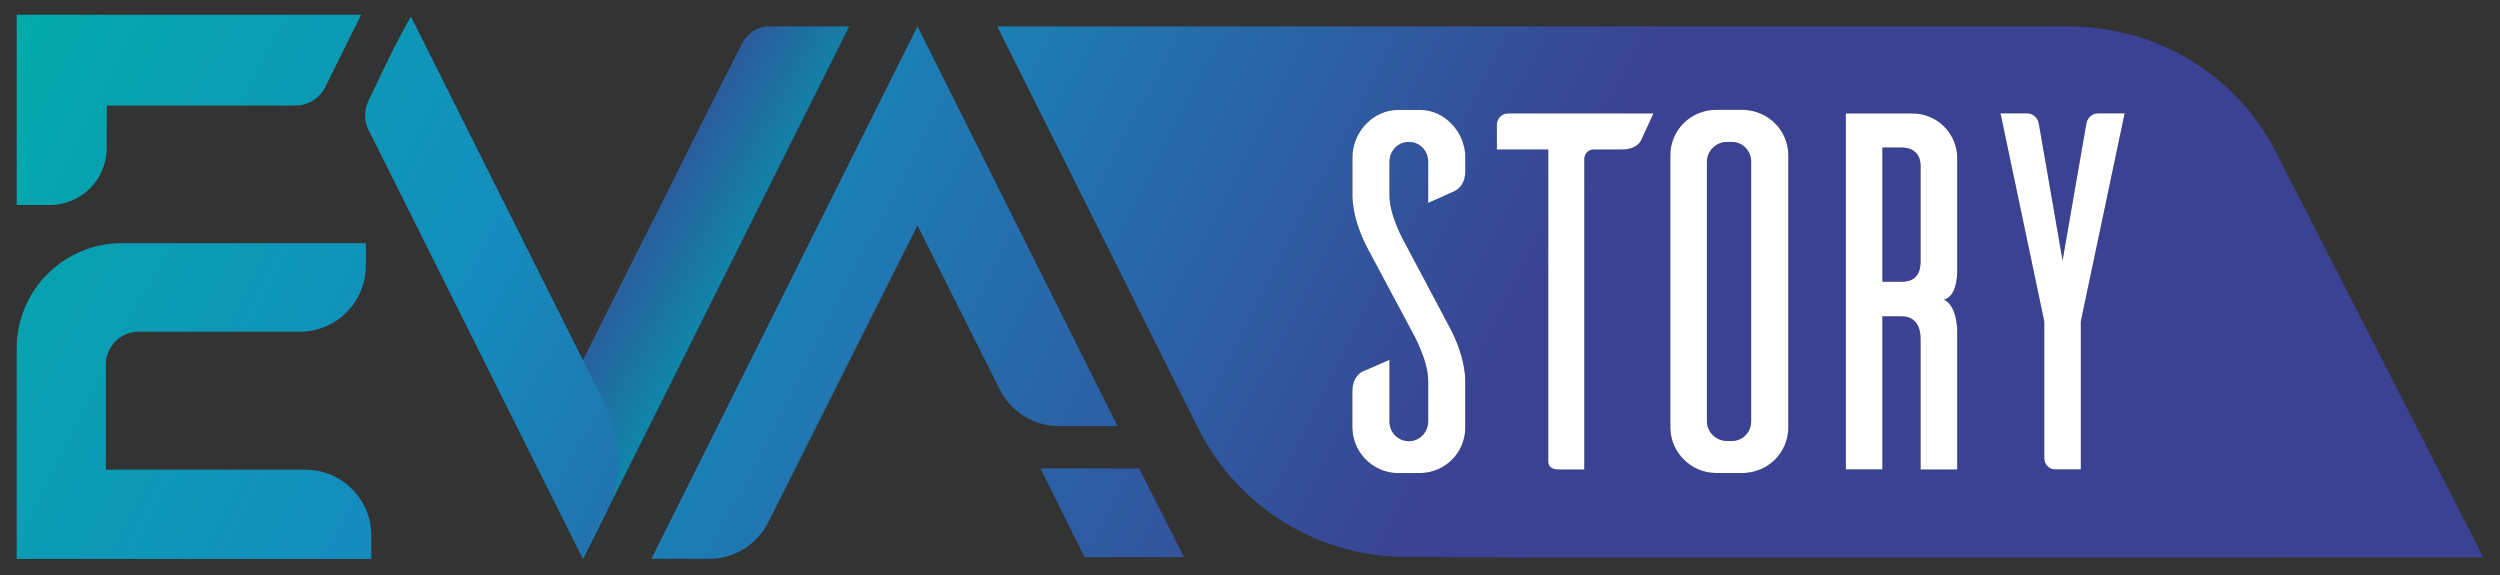
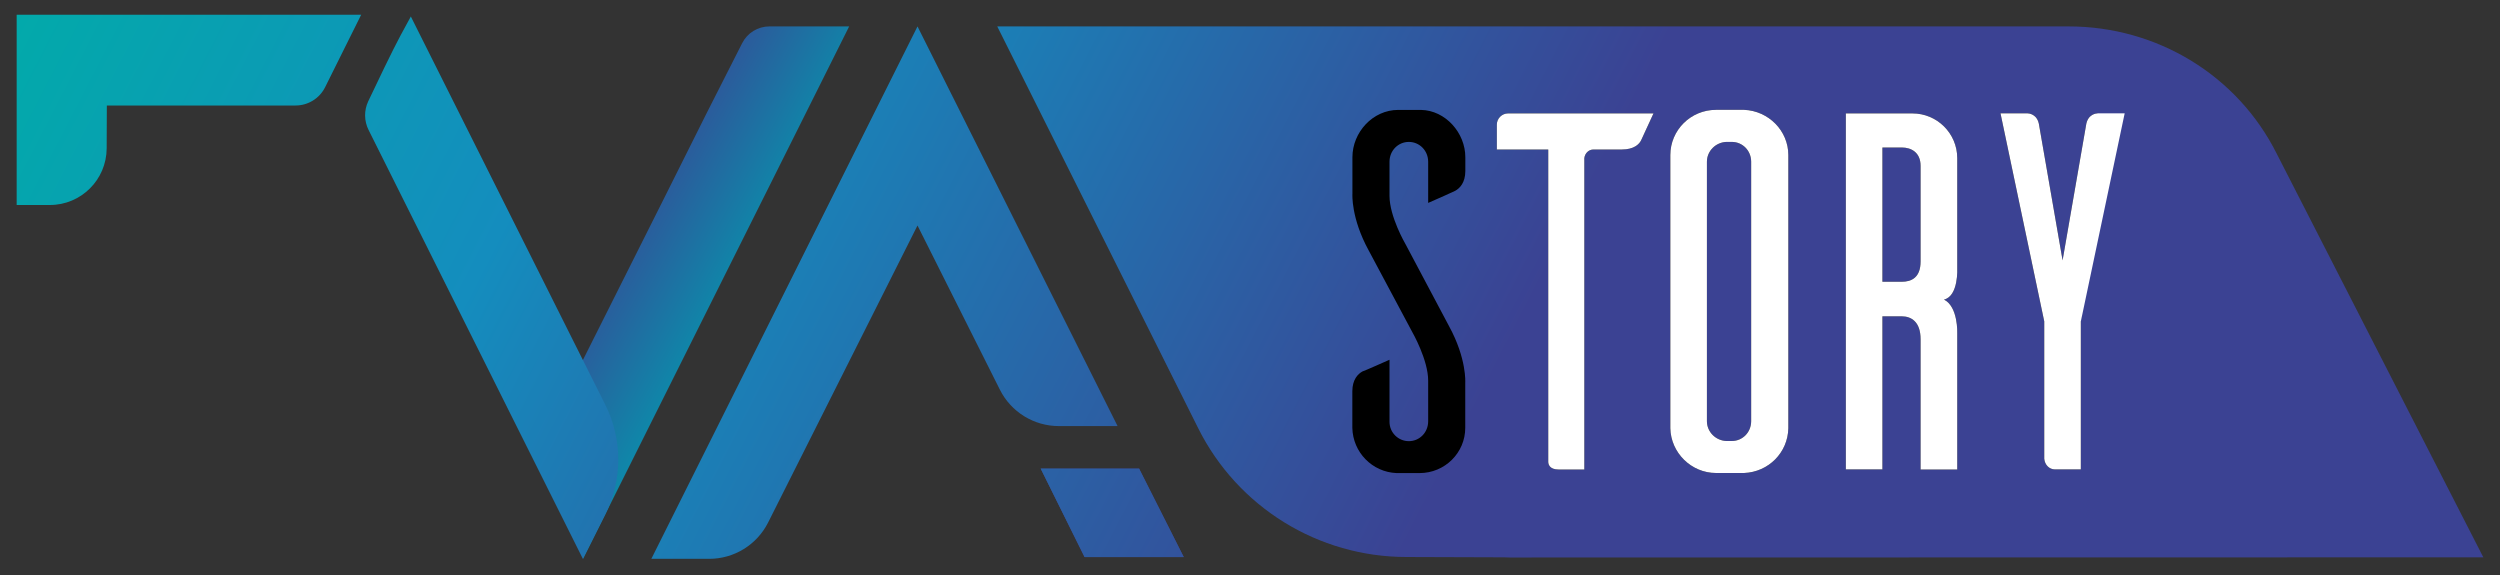
<svg xmlns="http://www.w3.org/2000/svg" version="1.1" id="Layer_1" x="0px" y="0px" viewBox="0 0 300 69" style="enable-background:new 0 0 300 69;" xml:space="preserve">
  <rect x="0" y="0" width="300" height="69" fill="#333333" stroke="none" />
  <style type="text/css">
	.st0{fill:url(#SVGID_1_);}
	.st1{fill:url(#SVGID_2_);}
	.st2{fill:url(#SVGID_3_);}
	.st3{fill:url(#SVGID_4_);}
	.st4{fill:url(#SVGID_5_);}
	.st5{fill:url(#SVGID_6_);}
	.st6{fill:url(#SVGID_7_);}
	.st7{fill:#FFFFFF;}
	.st8{fill:url(#SVGID_8_);}
</style>
  <g>
    <linearGradient id="SVGID_1_" gradientUnits="userSpaceOnUse" x1="39.795" y1="-51.963" x2="189.567" y2="25.223">
      <stop offset="0" style="stop-color:#00ADA8" />
      <stop offset="0.472" style="stop-color:#148DBE" />
      <stop offset="1" style="stop-color:#3B4293" />
    </linearGradient>
    <path class="st0" d="M298,66.88l-24.78-48.41c-4.73-9.46-14.4-15.3-24.99-15.3L119.67,3.17l24.12,48.23   c4.73,9.46,14.4,15.44,24.99,15.44l11.7,0.04c0.22,0.01,0.45,0.02,0.68,0.02L298,66.88z" />
    <linearGradient id="SVGID_2_" gradientUnits="userSpaceOnUse" x1="114.743" y1="50.92" x2="69.595" y2="26.155">
      <stop offset="0.489" style="stop-color:#009FB1" />
      <stop offset="1" style="stop-color:#3B4293" />
    </linearGradient>
    <path class="st1" d="M69.96,67.06l31.94-63.89h-9.57c-1.38,0-2.65,0.78-3.27,2.01l-4.41,8.69l-5.27,10.54l-9.42,18.77V67.06z" />
    <linearGradient id="SVGID_3_" gradientUnits="userSpaceOnUse" x1="-5.803" y1="0.835" x2="127.449" y2="69.433">
      <stop offset="0" style="stop-color:#00ADA8" />
      <stop offset="0.472" style="stop-color:#148DBE" />
      <stop offset="1" style="stop-color:#3B4293" />
    </linearGradient>
    <path class="st2" d="M72.63,48.56L49.3,1.98l-1.26,2.32c-0.97,1.81-2.79,5.61-3.85,7.85c-0.52,1.1-0.5,2.37,0.04,3.45l25.72,51.47   l2.67-5.3C74.71,57.61,74.72,52.71,72.63,48.56z" />
    <linearGradient id="SVGID_4_" gradientUnits="userSpaceOnUse" x1="-4.865" y1="-0.987" x2="128.387" y2="67.612">
      <stop offset="0" style="stop-color:#00ADA8" />
      <stop offset="0.472" style="stop-color:#148DBE" />
      <stop offset="1" style="stop-color:#3B4293" />
    </linearGradient>
    <path class="st3" d="M43.34,1.77l-4.33,8.7c-0.67,1.34-2.04,2.19-3.54,2.19l-22.65,0l-0.02,5.15c-0.02,3.76-3.07,6.79-6.82,6.79H2   V1.77H43.34z" />
    <linearGradient id="SVGID_5_" gradientUnits="userSpaceOnUse" x1="-1.34" y1="-7.834" x2="131.912" y2="60.764">
      <stop offset="0" style="stop-color:#00ADA8" />
      <stop offset="0.472" style="stop-color:#148DBE" />
      <stop offset="1" style="stop-color:#3B4293" />
    </linearGradient>
    <polygon class="st4" points="136.69,56.23 124.88,56.23 130.15,66.85 142.05,66.85  " />
    <linearGradient id="SVGID_6_" gradientUnits="userSpaceOnUse" x1="-0.452" y1="-13.625" x2="164.28" y2="71.271">
      <stop offset="0" style="stop-color:#00ADA8" />
      <stop offset="0.472" style="stop-color:#148DBE" />
      <stop offset="1" style="stop-color:#3B4293" />
    </linearGradient>
    <path class="st5" d="M134.11,51.13L110.1,3.17L78.16,67.06h6.94c2.99,0,5.72-1.68,7.07-4.35l17.93-35.65l9.89,19.71   c1.34,2.67,4.08,4.36,7.07,4.36H134.11z" />
    <linearGradient id="SVGID_7_" gradientUnits="userSpaceOnUse" x1="-19.024" y1="26.517" x2="114.228" y2="95.116">
      <stop offset="0" style="stop-color:#00ADA8" />
      <stop offset="0.472" style="stop-color:#148DBE" />
      <stop offset="1" style="stop-color:#3B4293" />
    </linearGradient>
-     <path class="st6" d="M44.56,64.28v2.79H2V41.81c0-6.97,5.65-12.63,12.63-12.63H43.9l0,2.71c0,4.37-3.54,7.91-7.91,7.91H16.65   c-2.18,0-3.95,1.77-3.95,3.95v12.61h23.95C41.02,56.37,44.56,59.91,44.56,64.28z" />
    <g>
      <g>
        <path d="M171.38,24.35v-4.94c0-1.34-1.04-2.38-2.32-2.38c-1.28,0-2.32,1.04-2.32,2.38v4.09c0,2.5,1.89,5.74,1.89,5.74l5.25,9.89     c2.14,3.91,1.95,6.78,1.95,6.78v5.43c0,2.99-2.44,5.43-5.49,5.43h-2.75c-2.93-0.12-5.25-2.5-5.31-5.43v-4.39     c0-1.4,0.67-2.08,1.22-2.38c0.37-0.12,2.14-0.92,3.24-1.4v7.45c0,1.28,1.04,2.32,2.32,2.32c1.28,0,2.32-1.04,2.32-2.38v-4.88     c0-2.5-1.89-5.8-1.89-5.8l-5.25-9.83c-2.14-3.91-1.95-6.78-1.95-6.78v-4.4c0-2.99,2.44-5.68,5.49-5.68h2.75     c2.93,0.06,5.31,2.75,5.31,5.68v1.65c0,1.4-0.67,2.08-1.22,2.38C174.25,23.07,172.54,23.86,171.38,24.35z" />
        <path d="M196.96,16.78c-0.24,0.55-0.92,1.16-2.32,1.16h-3.42c-0.61,0-1.04,0.49-1.1,1.04v37.36h-3.11     c-1.04,0-1.22-0.61-1.22-0.92V17.94h-6.17v-2.99c0-0.73,0.61-1.34,1.34-1.34h17.46L196.96,16.78z" />
        <path d="M209.29,13.18c2.93,0.12,5.31,2.5,5.31,5.43v32.78c-0.06,2.93-2.38,5.25-5.31,5.37h-3.36c-2.99,0-5.43-2.44-5.49-5.37     V18.61c0-2.99,2.44-5.43,5.49-5.43H209.29z M207.82,52.92c1.28,0,2.32-1.04,2.32-2.38V19.41c0-1.34-1.04-2.38-2.32-2.38h-0.67     c-1.28,0.06-2.32,1.1-2.32,2.38v31.13c0,1.28,1.04,2.32,2.32,2.38H207.82z" />
        <path d="M230.47,56.34V40.71c0-2.08-1.1-2.75-2.26-2.75h-2.32v18.37h-4.39V13.61h8c2.93,0,5.37,2.38,5.37,5.37v13.19     c0,0,0.18,3.36-1.59,3.78c1.71,0.85,1.59,4.03,1.59,4.03v16.36H230.47z M228.21,33.81c1.16,0,2.26-0.49,2.26-2.44V19.9     c0-1.59-1.1-2.2-2.26-2.2h-2.32v16.11H228.21z" />
-         <path d="M249.7,38.57v17.76h-3.11c-0.67,0-1.22-0.55-1.28-1.28V38.57l-5.25-24.97h3.24c0.12,0,1.22,0.06,1.4,1.46l2.81,16.18     l2.81-16.18c0.18-1.4,1.28-1.46,1.4-1.46h3.24L249.7,38.57z" />
+         <path d="M249.7,38.57v17.76h-3.11c-0.67,0-1.22-0.55-1.28-1.28V38.57l-5.25-24.97h3.24c0.12,0,1.22,0.06,1.4,1.46l2.81,16.18     l2.81-16.18c0.18-1.4,1.28-1.46,1.4-1.46L249.7,38.57z" />
      </g>
      <g>
-         <path class="st7" d="M171.38,24.35v-4.94c0-1.34-1.04-2.38-2.32-2.38c-1.28,0-2.32,1.04-2.32,2.38v4.09     c0,2.5,1.89,5.74,1.89,5.74l5.25,9.89c2.14,3.91,1.95,6.78,1.95,6.78v5.43c0,2.99-2.44,5.43-5.49,5.43h-2.75     c-2.93-0.12-5.25-2.5-5.31-5.43v-4.39c0-1.4,0.67-2.08,1.22-2.38c0.37-0.12,2.14-0.92,3.24-1.4v7.45c0,1.28,1.04,2.32,2.32,2.32     c1.28,0,2.32-1.04,2.32-2.38v-4.88c0-2.5-1.89-5.8-1.89-5.8l-5.25-9.83c-2.14-3.91-1.95-6.78-1.95-6.78v-4.4     c0-2.99,2.44-5.68,5.49-5.68h2.75c2.93,0.06,5.31,2.75,5.31,5.68v1.65c0,1.4-0.67,2.08-1.22,2.38     C174.25,23.07,172.54,23.86,171.38,24.35z" />
        <path class="st7" d="M196.96,16.78c-0.24,0.55-0.92,1.16-2.32,1.16h-3.42c-0.61,0-1.04,0.49-1.1,1.04v37.36h-3.11     c-1.04,0-1.22-0.61-1.22-0.92V17.94h-6.17v-2.99c0-0.73,0.61-1.34,1.34-1.34h17.46L196.96,16.78z" />
        <path class="st7" d="M209.29,13.18c2.93,0.12,5.31,2.5,5.31,5.43v32.78c-0.06,2.93-2.38,5.25-5.31,5.37h-3.36     c-2.99,0-5.43-2.44-5.49-5.37V18.61c0-2.99,2.44-5.43,5.49-5.43H209.29z M207.82,52.92c1.28,0,2.32-1.04,2.32-2.38V19.41     c0-1.34-1.04-2.38-2.32-2.38h-0.67c-1.28,0.06-2.32,1.1-2.32,2.38v31.13c0,1.28,1.04,2.32,2.32,2.38H207.82z" />
        <path class="st7" d="M230.47,56.34V40.71c0-2.08-1.1-2.75-2.26-2.75h-2.32v18.37h-4.39V13.61h8c2.93,0,5.37,2.38,5.37,5.37v13.19     c0,0,0.18,3.36-1.59,3.78c1.71,0.85,1.59,4.03,1.59,4.03v16.36H230.47z M228.21,33.81c1.16,0,2.26-0.49,2.26-2.44V19.9     c0-1.59-1.1-2.2-2.26-2.2h-2.32v16.11H228.21z" />
        <path class="st7" d="M249.7,38.57v17.76h-3.11c-0.67,0-1.22-0.55-1.28-1.28V38.57l-5.25-24.97h3.24c0.12,0,1.22,0.06,1.4,1.46     l2.81,16.18l2.81-16.18c0.18-1.4,1.28-1.46,1.4-1.46h3.24L249.7,38.57z" />
      </g>
    </g>
    <linearGradient id="SVGID_8_" gradientUnits="userSpaceOnUse" x1="-2.966" y1="-8.747" x2="161.766" y2="76.149">
      <stop offset="0" style="stop-color:#00ADA8" />
      <stop offset="0.472" style="stop-color:#148DBE" />
      <stop offset="1" style="stop-color:#3B4293" />
    </linearGradient>
    <polygon class="st8" points="136.69,56.23 124.88,56.23 130.15,66.85 142.05,66.85  " />
  </g>
</svg>